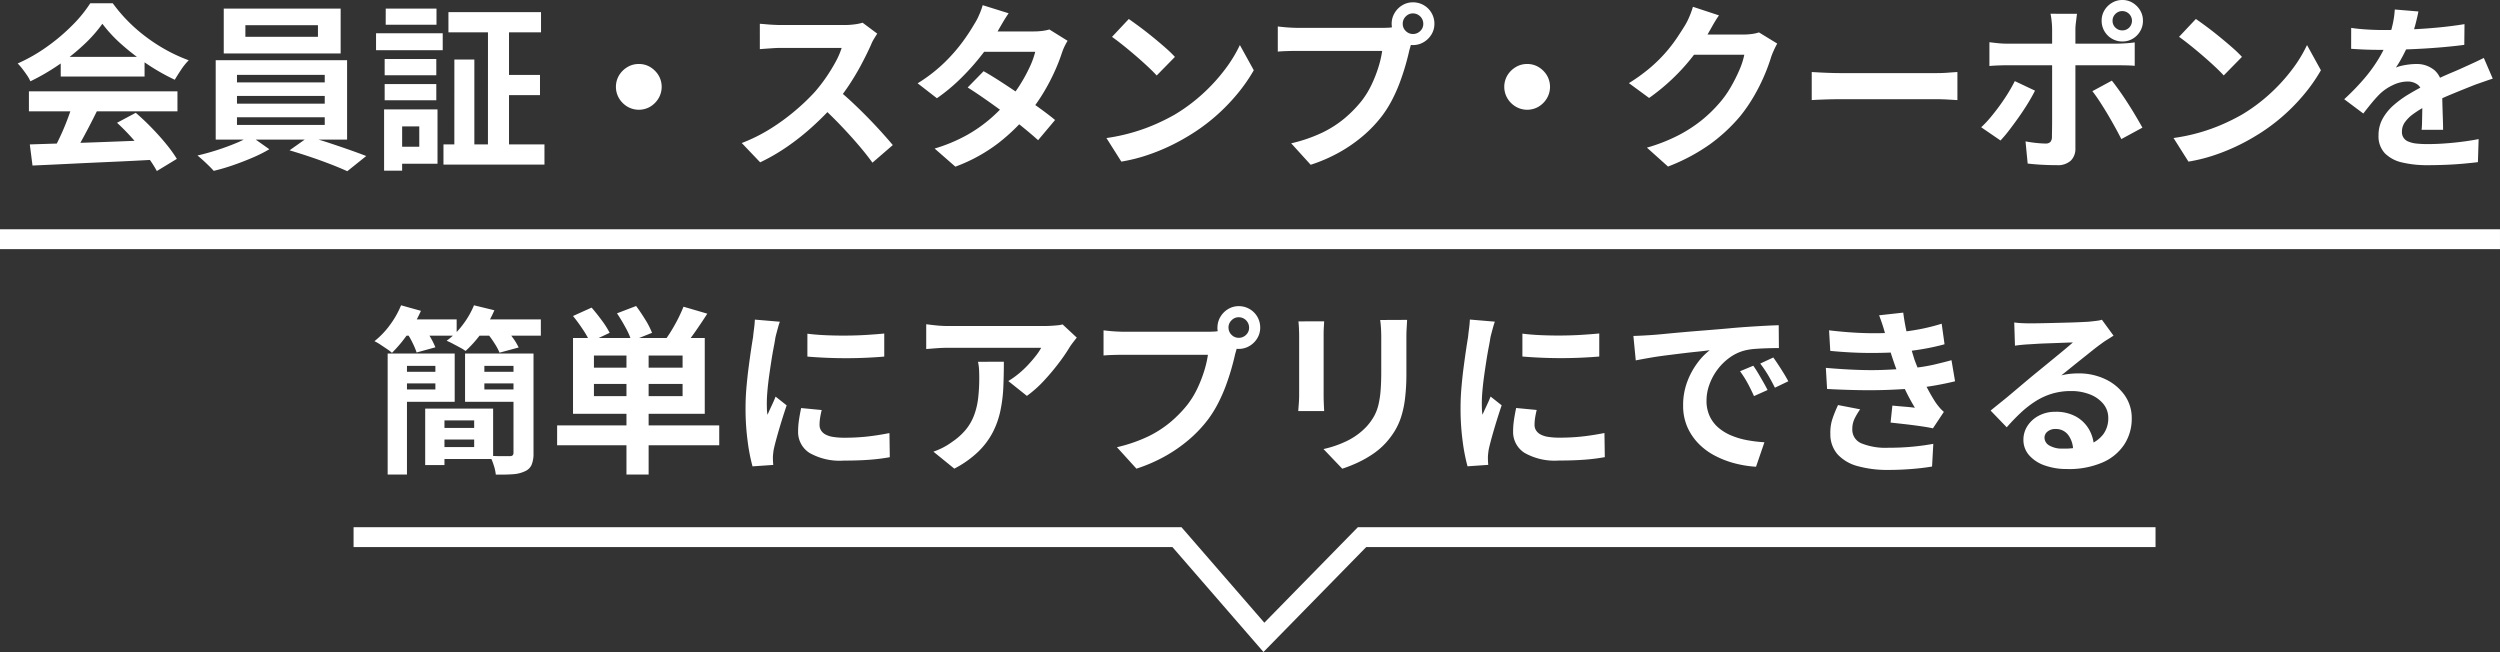
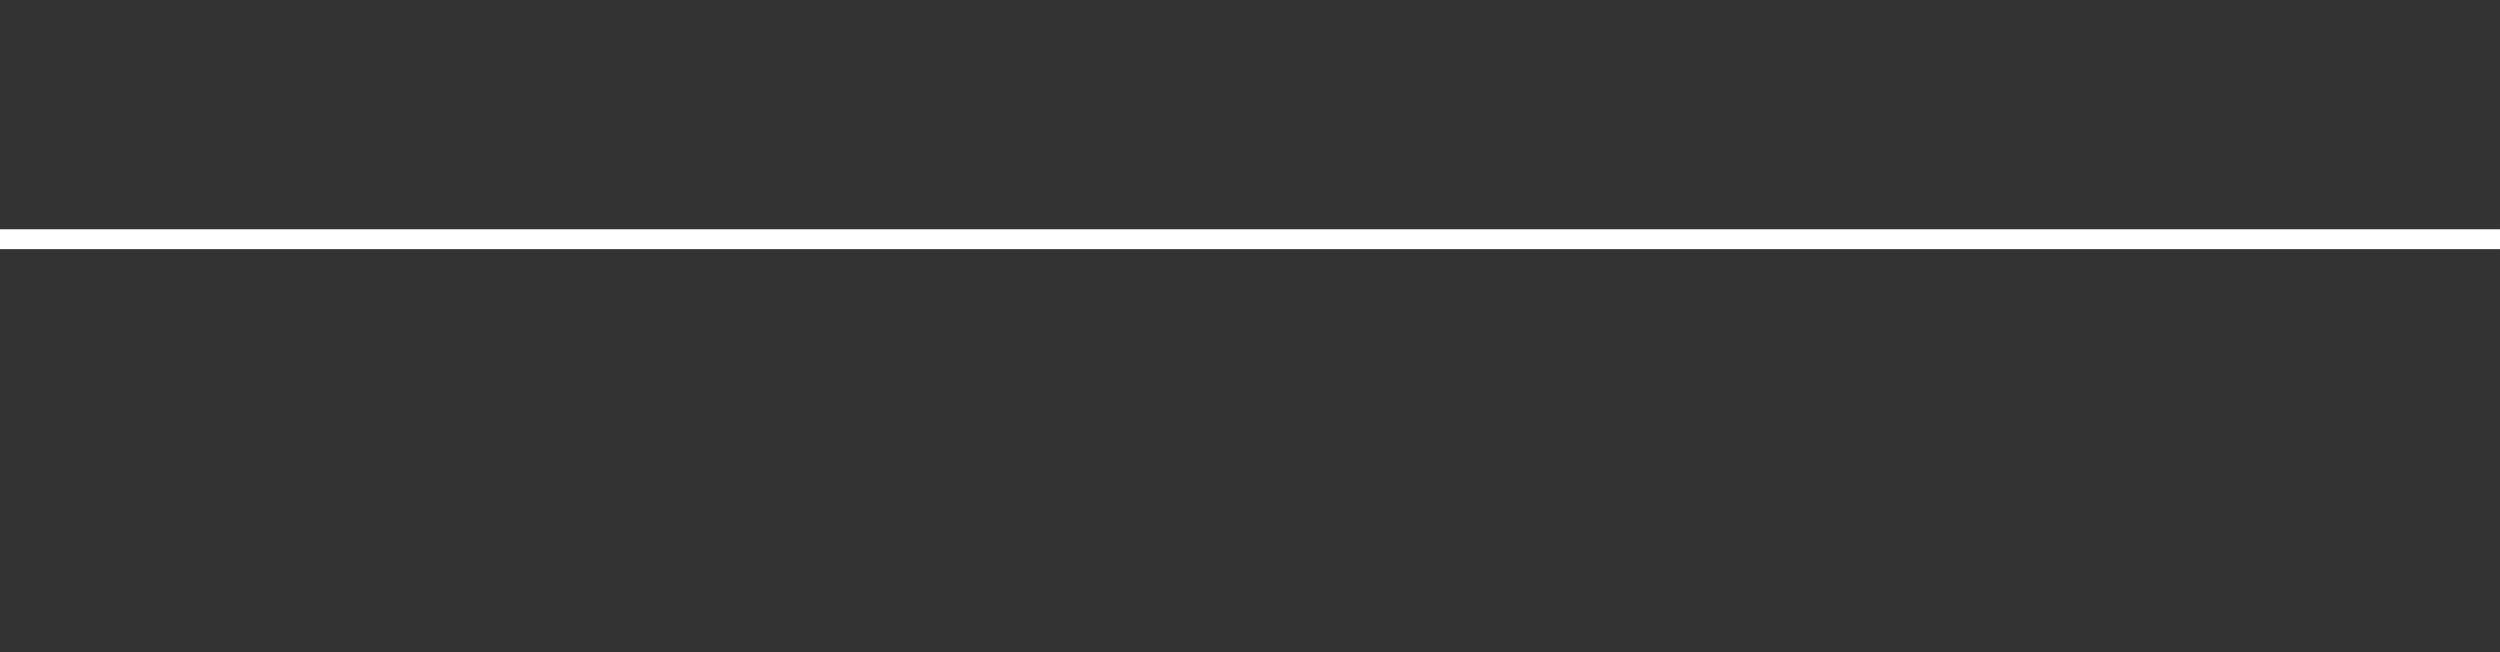
<svg xmlns="http://www.w3.org/2000/svg" width="251.754" height="65.655" viewBox="0 0 251.754 65.655">
  <rect x="0" y="0" width="251.754" height="65.655" fill="#333333" stroke="none" />
  <g id="グループ_882" data-name="グループ 882" transform="translate(-3865.381 275.588)">
    <g id="グループ_881" data-name="グループ 881" transform="translate(3621.439 -502.5)">
-       <path id="パス_79" data-name="パス 79" d="M15.944,19.956q1.6-.054,3.717-.117t4.446-.153l4.6-.18-.072,1.98q-2.2.126-4.455.225t-4.293.2q-2.034.1-3.672.171Zm-.09-5.346H30.812v2.016H15.854Zm3.2-3.474H27.5v1.98H19.058Zm1.188,4.788,2.466.666q-.414.846-.873,1.719t-.9,1.665q-.441.792-.837,1.4l-1.89-.63q.36-.666.756-1.5t.729-1.71Q20.03,16.662,20.246,15.924Zm4.482,1.854,1.89-1.008q.81.7,1.6,1.512t1.458,1.629a13.558,13.558,0,0,1,1.08,1.5l-2.016,1.224A11.026,11.026,0,0,0,27.725,21.1q-.657-.855-1.44-1.737A20.592,20.592,0,0,0,24.728,17.778ZM23.252,7.806A13.966,13.966,0,0,1,21.4,9.9a21.005,21.005,0,0,1-2.52,2.025A21.656,21.656,0,0,1,16,13.6a3.284,3.284,0,0,0-.333-.6q-.225-.333-.468-.648a5.7,5.7,0,0,0-.477-.549,16.7,16.7,0,0,0,2.97-1.7,19.377,19.377,0,0,0,2.547-2.16,13.207,13.207,0,0,0,1.791-2.2H24.3a15.727,15.727,0,0,0,1.6,1.872A16.383,16.383,0,0,0,27.77,9.219a17.182,17.182,0,0,0,2.043,1.3,16.422,16.422,0,0,0,2.133.963,6.115,6.115,0,0,0-.756.936q-.36.54-.648,1.026a21.226,21.226,0,0,1-2.736-1.548,23.127,23.127,0,0,1-2.583-1.98A14.027,14.027,0,0,1,23.252,7.806Zm14.4.144V9.12H44.96V7.95ZM35.474,6.276H47.246v4.518H35.474Zm1.332,8.8v.774h8.838v-.774Zm0,2.142v.774h8.838V17.22Zm0-4.266v.756h8.838v-.756Zm-2.142-1.476h13.23V19.47H34.664Zm3.492,7.614,1.908,1.35a14.14,14.14,0,0,1-1.683.846q-.963.414-1.98.765a19.978,19.978,0,0,1-1.935.567q-.306-.342-.783-.792t-.855-.756q.954-.216,1.962-.54t1.908-.7A9.577,9.577,0,0,0,38.156,19.092ZM42.1,20.55l1.908-1.35q.954.234,2.016.585t2.061.7q1,.351,1.737.639l-1.908,1.53q-.7-.324-1.7-.711t-2.07-.747Q43.07,20.838,42.1,20.55Zm16-13.914h9.324V8.67H58.1Zm-.5,13.32h10.17V21.99H57.6Zm5.742-7h3.978v2.034H63.338Zm-1.26-5.472H64.2v13.68H62.078Zm-3.384,3.924H60.71v9.468H58.694Zm-7.02-.054h5.2V12.99h-5.2Zm.108-5.076h5.112V7.9H51.782Zm-.108,7.6h5.2V15.51h-5.2ZM50.81,8.76h6.714v1.71H50.81Zm1.872,7.668H57V21.9h-4.32V20.19h2.484V18.138H52.682Zm-1.062,0h1.818V22.6H51.62Zm25.65-4.572a2.174,2.174,0,0,1,1.161.315,2.483,2.483,0,0,1,.828.828,2.28,2.28,0,0,1,0,2.313,2.456,2.456,0,0,1-.828.837,2.28,2.28,0,0,1-2.313,0,2.43,2.43,0,0,1-.837-.837,2.28,2.28,0,0,1,0-2.313,2.456,2.456,0,0,1,.837-.828A2.187,2.187,0,0,1,77.27,11.856ZM101.282,8.8q-.108.162-.315.5a3.843,3.843,0,0,0-.315.63q-.378.846-.927,1.89t-1.242,2.1a20.749,20.749,0,0,1-1.467,1.971,30.027,30.027,0,0,1-2.223,2.241,24.356,24.356,0,0,1-2.556,2.034,19.6,19.6,0,0,1-2.745,1.593l-1.854-1.944a16.746,16.746,0,0,0,2.826-1.4A21.109,21.109,0,0,0,93,16.572a21.01,21.01,0,0,0,2.016-1.926,16.182,16.182,0,0,0,1.125-1.458,17.174,17.174,0,0,0,.945-1.539,7.8,7.8,0,0,0,.612-1.413H91.6q-.378,0-.792.027t-.783.054q-.369.027-.567.045V7.806q.27.018.666.054t.8.054q.4.018.675.018h6.354a7.6,7.6,0,0,0,1.089-.072,4.678,4.678,0,0,0,.765-.162Zm-4.032,5.6q.7.558,1.494,1.3t1.566,1.53q.774.792,1.431,1.521t1.107,1.269L100.8,21.792q-.666-.918-1.521-1.908t-1.8-1.971q-.945-.981-1.917-1.863Zm14.742-1.818q.828.468,1.809,1.107t1.989,1.323q1.008.684,1.9,1.332t1.5,1.152l-1.71,2.034q-.594-.54-1.467-1.251t-1.881-1.458q-1.008-.747-1.989-1.431t-1.755-1.17Zm8.46-3.06a5.3,5.3,0,0,0-.324.594,5.388,5.388,0,0,0-.27.684,18.45,18.45,0,0,1-.729,1.845,20.33,20.33,0,0,1-1.089,2.07,18.254,18.254,0,0,1-1.44,2.061,19.481,19.481,0,0,1-3.069,3.006,16.422,16.422,0,0,1-4.383,2.412L107.06,20.37A16.017,16.017,0,0,0,110.336,19a14.374,14.374,0,0,0,2.4-1.692,17.165,17.165,0,0,0,1.773-1.8,12.591,12.591,0,0,0,1.161-1.575,15.673,15.673,0,0,0,.954-1.746,8.358,8.358,0,0,0,.567-1.557H111.11l.828-2.052h5.112a6.745,6.745,0,0,0,.855-.054,4.215,4.215,0,0,0,.711-.144Zm-5.94-2.772q-.324.468-.639,1.008t-.477.828a19.809,19.809,0,0,1-1.548,2.3,23.809,23.809,0,0,1-2.1,2.367,18.336,18.336,0,0,1-2.457,2.052L105.35,13.8a15.641,15.641,0,0,0,2.691-2.079,17.014,17.014,0,0,0,1.845-2.106,19.867,19.867,0,0,0,1.188-1.809,5.961,5.961,0,0,0,.459-.873,7.5,7.5,0,0,0,.369-1Zm12.1.576q.468.324,1.1.792t1.305,1.017q.675.549,1.269,1.071a12.557,12.557,0,0,1,.972.936l-1.836,1.872q-.342-.378-.9-.9t-1.206-1.08q-.648-.558-1.278-1.062t-1.116-.846Zm-2.25,11.988A19.063,19.063,0,0,0,127,18.75a18.448,18.448,0,0,0,2.3-.828,20.95,20.95,0,0,0,1.944-.972,17.407,17.407,0,0,0,2.808-2.088,17.9,17.9,0,0,0,2.232-2.439A13.8,13.8,0,0,0,137.8,9.948l1.4,2.538a16.759,16.759,0,0,1-1.683,2.412,19.369,19.369,0,0,1-2.259,2.3,18.815,18.815,0,0,1-2.718,1.953,20.413,20.413,0,0,1-1.98,1.053,20.244,20.244,0,0,1-2.241.882,16.894,16.894,0,0,1-2.457.6ZM154.2,7.806a.976.976,0,0,0,.306.729,1,1,0,0,0,.72.3,1.021,1.021,0,0,0,.738-.3.976.976,0,0,0,.306-.729,1.045,1.045,0,0,0-1.044-1.044.985.985,0,0,0-.72.306A1.006,1.006,0,0,0,154.2,7.806Zm-1.116,0a2.077,2.077,0,0,1,.3-1.089,2.224,2.224,0,0,1,.783-.783,2.045,2.045,0,0,1,1.062-.288,2.145,2.145,0,0,1,2.16,2.16,2.045,2.045,0,0,1-.288,1.062,2.224,2.224,0,0,1-.783.783,2.077,2.077,0,0,1-1.089.3,2,2,0,0,1-1.062-.3,2.327,2.327,0,0,1-.783-.783A2,2,0,0,1,153.086,7.806Zm2.178,1.422a3.046,3.046,0,0,0-.216.6q-.09.351-.18.639-.144.666-.378,1.485t-.558,1.7a15.893,15.893,0,0,1-.765,1.746,11.608,11.608,0,0,1-1,1.62,12.957,12.957,0,0,1-1.89,2.016,14.892,14.892,0,0,1-2.412,1.692,15.917,15.917,0,0,1-2.934,1.278l-1.962-2.16a15.252,15.252,0,0,0,3.1-1.062,10.877,10.877,0,0,0,2.259-1.44,12.477,12.477,0,0,0,1.7-1.728,8.8,8.8,0,0,0,1.017-1.638,13.266,13.266,0,0,0,.7-1.773,10.426,10.426,0,0,0,.387-1.665h-8.37q-.63,0-1.215.018t-.927.054V8.076q.27.036.657.072t.792.054q.405.018.693.018H152.1q.27,0,.657-.018a3.089,3.089,0,0,0,.747-.126Zm11.466,2.628a2.174,2.174,0,0,1,1.161.315,2.484,2.484,0,0,1,.828.828,2.28,2.28,0,0,1,0,2.313,2.456,2.456,0,0,1-.828.837,2.28,2.28,0,0,1-2.313,0,2.43,2.43,0,0,1-.837-.837,2.28,2.28,0,0,1,0-2.313,2.456,2.456,0,0,1,.837-.828A2.187,2.187,0,0,1,166.73,11.856ZM191.912,9.8q-.144.252-.306.6t-.288.693a18.283,18.283,0,0,1-.657,1.809,19,19,0,0,1-1.044,2.106,15.993,15.993,0,0,1-1.431,2.1,17.066,17.066,0,0,1-3.015,2.808,19.15,19.15,0,0,1-4.257,2.268L178.79,20.28a17.272,17.272,0,0,0,3.168-1.242,14.232,14.232,0,0,0,2.322-1.5,13.6,13.6,0,0,0,1.764-1.7,9.767,9.767,0,0,0,1.152-1.593,15.908,15.908,0,0,0,.9-1.773,7.635,7.635,0,0,0,.5-1.548h-6.066l.828-2.034h5.148a6.6,6.6,0,0,0,.837-.054,3.563,3.563,0,0,0,.729-.162ZM186.044,6.96q-.324.468-.63,1.008l-.468.828a19.5,19.5,0,0,1-1.5,2.241,20.047,20.047,0,0,1-2.025,2.25,20.612,20.612,0,0,1-2.412,1.989l-2.034-1.494a17.369,17.369,0,0,0,2.1-1.512,14.834,14.834,0,0,0,1.575-1.539,14.963,14.963,0,0,0,1.143-1.476q.477-.711.819-1.269a6.4,6.4,0,0,0,.45-.891,8.265,8.265,0,0,0,.36-1Zm9.342,5.706.828.045q.5.027,1.053.045t1.017.018h9.666q.63,0,1.188-.045t.918-.063v2.826l-.918-.054q-.612-.036-1.188-.036h-9.666q-.774,0-1.584.027t-1.314.063ZM225.68,7.5a.926.926,0,0,0,.288.693.971.971,0,0,0,.7.279.95.95,0,0,0,.684-.279.977.977,0,0,0-.684-1.665.955.955,0,0,0-.7.288A.934.934,0,0,0,225.68,7.5Zm-1.1,0a2,2,0,0,1,.279-1.044,2.172,2.172,0,0,1,.756-.756,2,2,0,0,1,1.053-.288,1.952,1.952,0,0,1,1.044.288,2.2,2.2,0,0,1,.747.756A2,2,0,0,1,228.74,7.5a2.048,2.048,0,0,1-.279,1.053,2.1,2.1,0,0,1-.747.756,2,2,0,0,1-1.044.279,2.048,2.048,0,0,1-1.053-.279,2.076,2.076,0,0,1-.756-.756A2.048,2.048,0,0,1,224.582,7.5ZM222.1,6.8q-.018.126-.054.414t-.072.6a4.918,4.918,0,0,0-.036.549V20.352a1.666,1.666,0,0,1-.459,1.233,1.925,1.925,0,0,1-1.413.459q-.486,0-.99-.018t-.99-.054q-.486-.036-.954-.09l-.216-2.232q.576.108,1.125.162t.873.054a.675.675,0,0,0,.5-.153.769.769,0,0,0,.162-.495q0-.162.009-.7t.009-1.278V8.364a8.04,8.04,0,0,0-.054-.855,5.95,5.95,0,0,0-.108-.711Zm-8.82,2.862q.414.054.864.1t.882.045H226.13q.378,0,.891-.036t.891-.09v2.358q-.414-.036-.9-.045t-.864-.009H215.024q-.4,0-.873.018t-.873.054Zm4.59,4.878q-.306.612-.738,1.314t-.927,1.4q-.5.7-.963,1.305a13.082,13.082,0,0,1-.846,1l-1.944-1.332a10.645,10.645,0,0,0,.927-.981q.477-.567.936-1.2t.846-1.26q.387-.63.675-1.206Zm7.74-1.008q.342.432.765,1.026t.855,1.269q.432.675.81,1.314t.648,1.125l-2.124,1.152q-.288-.576-.657-1.242t-.765-1.332q-.4-.666-.783-1.251t-.711-1Zm8.46-6.21q.468.324,1.1.792t1.3,1.017q.675.549,1.269,1.071a12.554,12.554,0,0,1,.972.936l-1.836,1.872q-.342-.378-.9-.9t-1.206-1.08q-.648-.558-1.278-1.062t-1.116-.846Zm-2.25,11.988a19.063,19.063,0,0,0,2.646-.558,18.448,18.448,0,0,0,2.3-.828,20.948,20.948,0,0,0,1.944-.972,17.407,17.407,0,0,0,2.808-2.088,17.9,17.9,0,0,0,2.232-2.439,13.8,13.8,0,0,0,1.512-2.475l1.4,2.538a16.76,16.76,0,0,1-1.683,2.412,19.37,19.37,0,0,1-2.259,2.3,18.816,18.816,0,0,1-2.718,1.953,20.411,20.411,0,0,1-1.98,1.053,20.245,20.245,0,0,1-2.241.882,16.894,16.894,0,0,1-2.457.6Zm24.66-12.744q-.09.486-.288,1.26a15.462,15.462,0,0,1-.576,1.746q-.288.666-.657,1.377a12.687,12.687,0,0,1-.747,1.269,3.023,3.023,0,0,1,.594-.189,7.179,7.179,0,0,1,.747-.126,6.064,6.064,0,0,1,.693-.045,2.767,2.767,0,0,1,1.881.648,2.412,2.412,0,0,1,.747,1.926q0,.36.009.882t.027,1.089q.018.567.036,1.107t.018.972H256.8q.036-.306.045-.729t.018-.891q.009-.468.018-.909t.009-.8a1.386,1.386,0,0,0-.459-1.2,1.692,1.692,0,0,0-1.017-.333,3.477,3.477,0,0,0-1.521.369,4.9,4.9,0,0,0-1.287.873q-.4.4-.8.882t-.873,1.1l-1.926-1.44a24,24,0,0,0,2.025-2.088,15.181,15.181,0,0,0,1.449-2,12.565,12.565,0,0,0,.972-1.98,10.894,10.894,0,0,0,.441-1.5,9.159,9.159,0,0,0,.207-1.467ZM249.71,8.22q.684.108,1.584.162t1.584.054q1.188,0,2.6-.054t2.871-.189q1.458-.135,2.772-.351L261.1,9.93q-.954.126-2.061.225t-2.25.162q-1.143.063-2.187.09t-1.854.027q-.36,0-.891-.009t-1.089-.036q-.558-.027-1.062-.063Zm14.256,5.112q-.288.09-.675.225l-.774.27q-.387.135-.693.261-.864.342-2.043.828t-2.457,1.134a10.994,10.994,0,0,0-1.368.846,3.611,3.611,0,0,0-.846.837,1.613,1.613,0,0,0-.288.927,1,1,0,0,0,.648,1.008,2.759,2.759,0,0,0,.81.2,10.607,10.607,0,0,0,1.152.054q1.152,0,2.538-.135t2.574-.369l-.072,2.322q-.576.072-1.458.153t-1.827.117q-.945.036-1.809.036a10.746,10.746,0,0,1-2.52-.27,3.545,3.545,0,0,1-1.755-.927,2.484,2.484,0,0,1-.639-1.809,3.405,3.405,0,0,1,.423-1.692,5.146,5.146,0,0,1,1.125-1.368,10.359,10.359,0,0,1,1.539-1.107q.837-.5,1.647-.909.828-.432,1.494-.738t1.251-.549q.585-.243,1.125-.495.522-.234,1.008-.459t.99-.477ZM51.98,41.016h1.944V53.2H51.98Zm3.78,5.544H57.7v5.688H55.76Zm.864,0H62.6v5.076H56.624V50.43h4.068V47.748H56.624Zm-3.6-5.544H58.73v4.86H53.024V44.634h3.762V42.258H53.024Zm.018,1.836h4.284v1.17H53.042Zm3.6,5.652h4.932v1.17H56.642Zm4.32-5.652h4.41v1.17h-4.41Zm4.176-1.836v1.242h-3.42v2.376h3.42v1.242H59.774v-4.86Zm-.486,0h2.016V51.042a2.975,2.975,0,0,1-.189,1.17,1.261,1.261,0,0,1-.657.648,3.255,3.255,0,0,1-1.215.306q-.711.054-1.737.036a4.373,4.373,0,0,0-.216-.963,6.143,6.143,0,0,0-.378-.927q.612.036,1.215.036h.8q.36,0,.36-.324ZM53.24,37.578h5.688v1.638H53.24Zm7.254,0h6.912v1.638H60.494ZM53.33,36.156l2,.558a13.3,13.3,0,0,1-1.323,2.322,13.786,13.786,0,0,1-1.593,1.908,4.489,4.489,0,0,0-.522-.4l-.648-.432a4.587,4.587,0,0,0-.594-.342,8.417,8.417,0,0,0,1.557-1.629A9.05,9.05,0,0,0,53.33,36.156Zm7.344,0,2.052.5a12.01,12.01,0,0,1-2.9,4.1,4.585,4.585,0,0,0-.567-.351q-.351-.189-.711-.378a6.909,6.909,0,0,0-.63-.3,7.49,7.49,0,0,0,1.611-1.593A8.675,8.675,0,0,0,60.674,36.156Zm-6.75,2.79,1.782-.486a11.452,11.452,0,0,1,.612.972,7.608,7.608,0,0,1,.468.954l-1.89.522a7.46,7.46,0,0,0-.4-.954A7.946,7.946,0,0,0,53.924,38.946Zm8.046-.018,1.836-.486q.378.432.774.981a6.013,6.013,0,0,1,.594.981l-1.926.522a6.411,6.411,0,0,0-.522-.963A9.4,9.4,0,0,0,61.97,38.928Zm14.058,1.548H78.26V53.2H76.028Zm-3.276,3.6V45.3H81.68V44.076Zm0-2.862v1.224H81.68V41.214ZM70.646,39.45H83.912v7.632H70.646Zm-1.6,8.8H85.37v2H69.044Zm1.6-11.016,1.872-.846q.5.576,1.026,1.287a8.961,8.961,0,0,1,.792,1.251l-1.98.936a8.666,8.666,0,0,0-.729-1.287A16.6,16.6,0,0,0,70.646,37.236Zm4.428-.27L77,36.228q.468.63.927,1.377a7.905,7.905,0,0,1,.675,1.323l-2.07.828a7.108,7.108,0,0,0-.585-1.341Q75.524,37.632,75.074,36.966Zm6.7-.666,2.394.7q-.576.9-1.179,1.764T81.9,40.224l-1.908-.666q.324-.45.657-1.008t.63-1.152Q81.572,36.8,81.77,36.3Zm12.474,2.718q.828.108,1.863.153t2.106.036q1.071-.009,2.061-.072t1.71-.135v2.322q-.828.072-1.818.117t-2.034.045q-1.044,0-2.043-.045t-1.845-.117Zm1.44,7.686q-.108.45-.162.8a4.669,4.669,0,0,0-.054.711,1.023,1.023,0,0,0,.144.531,1.18,1.18,0,0,0,.441.414,2.344,2.344,0,0,0,.774.252,7.072,7.072,0,0,0,1.161.081,20.749,20.749,0,0,0,2.268-.117q1.062-.117,2.25-.351l.036,2.43a19.22,19.22,0,0,1-1.989.252q-1.125.09-2.655.09a6.133,6.133,0,0,1-3.456-.783,2.493,2.493,0,0,1-1.134-2.169,7.7,7.7,0,0,1,.081-1.089q.081-.567.225-1.251Zm-4.212-8.892a5.115,5.115,0,0,0-.162.5q-.09.324-.171.63t-.117.468q-.054.378-.171.981t-.234,1.35q-.117.747-.225,1.521t-.171,1.494q-.063.72-.063,1.26,0,.252.009.576a3.537,3.537,0,0,0,.063.594q.126-.306.27-.612t.288-.621q.144-.315.252-.6l1.116.882q-.252.738-.513,1.584t-.468,1.593q-.207.747-.315,1.233-.036.2-.063.45a3.947,3.947,0,0,0-.027.4q0,.144.009.351t.027.387l-2.088.144a18.533,18.533,0,0,1-.486-2.493,24.765,24.765,0,0,1-.216-3.393q0-1.008.09-2.052t.216-2.007q.126-.963.243-1.755t.207-1.314q.036-.378.1-.855t.081-.909Zm29.9,1.6q-.144.18-.36.459t-.342.477a17.731,17.731,0,0,1-1.1,1.611,22.687,22.687,0,0,1-1.512,1.8,11.36,11.36,0,0,1-1.71,1.521l-1.872-1.494a8.643,8.643,0,0,0,1.062-.756,9.937,9.937,0,0,0,.963-.909q.441-.477.774-.909a5.51,5.51,0,0,0,.513-.774H108.41q-.558,0-1.062.036t-1.134.09v-2.5q.522.072,1.08.126t1.116.054h9.7q.252,0,.612-.018t.711-.054a2.615,2.615,0,0,0,.513-.09Zm-7.344,2.43q0,1.332-.054,2.574a14.479,14.479,0,0,1-.3,2.385,8.578,8.578,0,0,1-.774,2.169,7.677,7.677,0,0,1-1.467,1.944,10.276,10.276,0,0,1-2.394,1.692l-2.106-1.71a7.059,7.059,0,0,0,.918-.387,6.587,6.587,0,0,0,.972-.6,6.4,6.4,0,0,0,1.4-1.26,5.181,5.181,0,0,0,.819-1.449,7.431,7.431,0,0,0,.4-1.71,17.567,17.567,0,0,0,.108-2.025q0-.414-.018-.8a5.212,5.212,0,0,0-.108-.819Zm22.626-3.438a.976.976,0,0,0,.306.729,1,1,0,0,0,.72.3,1.021,1.021,0,0,0,.738-.3.976.976,0,0,0,.306-.729,1.045,1.045,0,0,0-1.044-1.044.985.985,0,0,0-.72.306A1.006,1.006,0,0,0,136.652,38.406Zm-1.116,0a2.077,2.077,0,0,1,.3-1.089,2.224,2.224,0,0,1,.783-.783,2.046,2.046,0,0,1,1.062-.288,2.145,2.145,0,0,1,2.16,2.16,2.045,2.045,0,0,1-.288,1.062,2.224,2.224,0,0,1-.783.783,2.077,2.077,0,0,1-1.089.3,2,2,0,0,1-1.062-.3,2.327,2.327,0,0,1-.783-.783A2,2,0,0,1,135.536,38.406Zm2.178,1.422a3.045,3.045,0,0,0-.216.6q-.09.351-.18.639-.144.666-.378,1.485t-.558,1.7A15.9,15.9,0,0,1,135.617,46a11.61,11.61,0,0,1-1,1.62,12.957,12.957,0,0,1-1.89,2.016,14.892,14.892,0,0,1-2.412,1.692,15.917,15.917,0,0,1-2.934,1.278l-1.962-2.16a15.252,15.252,0,0,0,3.1-1.062,10.877,10.877,0,0,0,2.259-1.44,12.475,12.475,0,0,0,1.7-1.728,8.8,8.8,0,0,0,1.017-1.638,13.268,13.268,0,0,0,.7-1.773,10.429,10.429,0,0,0,.387-1.665h-8.37q-.63,0-1.215.018t-.927.054V38.676q.27.036.657.072t.792.054q.405.018.693.018h8.334q.27,0,.657-.018a3.089,3.089,0,0,0,.747-.126Zm16.92-2.2q-.018.378-.045.819t-.027.981V43a20.585,20.585,0,0,1-.135,2.52,9.892,9.892,0,0,1-.4,1.89,6.706,6.706,0,0,1-.657,1.431,8.33,8.33,0,0,1-.891,1.179,7.363,7.363,0,0,1-1.368,1.161,10.871,10.871,0,0,1-1.557.864,14.544,14.544,0,0,1-1.449.567l-1.89-1.98a10.609,10.609,0,0,0,2.439-.855,6.734,6.734,0,0,0,1.9-1.413,5.707,5.707,0,0,0,.756-1.044,4.616,4.616,0,0,0,.441-1.161,9.383,9.383,0,0,0,.216-1.449q.063-.81.063-1.854v-3.42q0-.54-.027-.981t-.081-.819Zm-8.352.144q-.018.324-.036.639t-.018.747v6.084q0,.342.018.792t.036.774h-2.61q.018-.252.054-.72t.036-.864V39.162q0-.252-.018-.657t-.054-.729Zm19.962,1.242q.828.108,1.863.153t2.106.036q1.071-.009,2.061-.072t1.71-.135v2.322q-.828.072-1.818.117t-2.034.045q-1.044,0-2.043-.045t-1.845-.117Zm1.44,7.686q-.108.45-.162.8a4.67,4.67,0,0,0-.054.711,1.023,1.023,0,0,0,.144.531,1.18,1.18,0,0,0,.441.414,2.344,2.344,0,0,0,.774.252,7.072,7.072,0,0,0,1.161.081,20.749,20.749,0,0,0,2.268-.117q1.062-.117,2.25-.351l.036,2.43a19.22,19.22,0,0,1-1.989.252q-1.125.09-2.655.09a6.133,6.133,0,0,1-3.456-.783,2.493,2.493,0,0,1-1.134-2.169,7.7,7.7,0,0,1,.081-1.089q.081-.567.225-1.251Zm-4.212-8.892a5.116,5.116,0,0,0-.162.5q-.09.324-.171.63t-.117.468q-.054.378-.171.981t-.234,1.35q-.117.747-.225,1.521t-.171,1.494q-.063.72-.063,1.26,0,.252.009.576a3.537,3.537,0,0,0,.063.594q.126-.306.27-.612t.288-.621q.144-.315.252-.6l1.116.882q-.252.738-.513,1.584t-.468,1.593q-.207.747-.315,1.233-.036.2-.063.45a3.946,3.946,0,0,0-.027.4q0,.144.009.351t.027.387l-2.088.144a18.534,18.534,0,0,1-.486-2.493,24.766,24.766,0,0,1-.216-3.393q0-1.008.09-2.052t.216-2.007q.126-.963.243-1.755t.207-1.314q.036-.378.1-.855t.081-.909Zm13.95,1.44q.54-.018,1.026-.045t.738-.045q.558-.036,1.377-.117t1.836-.171q1.017-.09,2.169-.18t2.394-.2q.936-.09,1.863-.153t1.764-.108q.837-.045,1.467-.063l.018,2.3q-.486,0-1.116.018t-1.251.063a6.227,6.227,0,0,0-1.107.171,4.519,4.519,0,0,0-1.512.729,5.649,5.649,0,0,0-1.215,1.206,5.794,5.794,0,0,0-.8,1.494,4.732,4.732,0,0,0-.288,1.611,3.644,3.644,0,0,0,.315,1.557,3.426,3.426,0,0,0,.864,1.152,4.844,4.844,0,0,0,1.287.792,7.694,7.694,0,0,0,1.593.477,13.9,13.9,0,0,0,1.773.216l-.846,2.466a11.2,11.2,0,0,1-2.205-.36,9.323,9.323,0,0,1-2.007-.792,6.44,6.44,0,0,1-1.629-1.233,5.623,5.623,0,0,1-1.1-1.674,5.318,5.318,0,0,1-.4-2.115,6.66,6.66,0,0,1,.414-2.385,7.614,7.614,0,0,1,1.035-1.908,6.239,6.239,0,0,1,1.233-1.269q-.5.072-1.215.144t-1.53.171q-.819.1-1.665.207t-1.629.243q-.783.135-1.413.261ZM189.5,42.24q.234.324.495.765t.513.882q.252.441.432.8l-1.368.612q-.342-.756-.657-1.332a10.839,10.839,0,0,0-.747-1.17Zm2.016-.828q.234.324.513.747t.549.864q.27.441.45.783l-1.35.648q-.36-.72-.693-1.278a12.67,12.67,0,0,0-.783-1.152Zm5.616-2.736q1.98.234,3.645.279a30.157,30.157,0,0,0,3.087-.063,23.652,23.652,0,0,0,2.376-.324,20.225,20.225,0,0,0,2.232-.558l.288,2.07q-.972.27-2.106.468t-2.322.306q-1.386.108-3.2.1t-3.879-.207Zm-.324,3.78q1.638.144,3.132.2t2.808,0q1.314-.054,2.394-.144a18.068,18.068,0,0,0,2.5-.369q1.044-.243,1.818-.459l.36,2.124q-.81.2-1.782.378t-2.07.306q-1.152.108-2.637.171t-3.123.036q-1.638-.027-3.276-.117Zm6.012-3.276q-.126-.5-.288-1t-.36-1.017l2.43-.27q.108.846.279,1.665t.4,1.575q.225.756.441,1.458.216.612.567,1.4t.765,1.566q.414.783.828,1.413.18.252.369.477a3.822,3.822,0,0,0,.441.441l-1.1,1.656q-.5-.108-1.251-.216t-1.548-.2q-.8-.09-1.467-.162l.18-1.71q.558.054,1.215.108t1.053.108a22.351,22.351,0,0,1-1.233-2.358q-.513-1.152-.855-2.142-.216-.63-.36-1.089t-.261-.864Q202.946,39.612,202.82,39.18Zm-2.556,7.452a6.44,6.44,0,0,0-.558.927,2.4,2.4,0,0,0-.234,1.071,1.485,1.485,0,0,0,.927,1.431,6.521,6.521,0,0,0,2.709.441q1.278,0,2.421-.108t2.1-.288l-.126,2.286q-.936.162-2.106.252t-2.268.09a11.242,11.242,0,0,1-3.1-.378A4.227,4.227,0,0,1,198,51.177a3.06,3.06,0,0,1-.738-2.079,4.4,4.4,0,0,1,.225-1.557,13.944,13.944,0,0,1,.549-1.341Zm15.516-8.748q.378.054.81.072t.828.018q.288,0,.864-.009t1.3-.027l1.449-.036q.72-.018,1.3-.045t.909-.045q.558-.054.882-.1a2.919,2.919,0,0,0,.486-.1l1.17,1.6q-.306.2-.63.4a7.326,7.326,0,0,0-.63.432q-.36.252-.864.657t-1.071.855q-.567.45-1.1.882t-.963.774a6.906,6.906,0,0,1,.864-.153,7.825,7.825,0,0,1,.846-.045,6.169,6.169,0,0,1,2.745.594,4.945,4.945,0,0,1,1.926,1.611,3.968,3.968,0,0,1,.711,2.331,4.757,4.757,0,0,1-.72,2.574,4.969,4.969,0,0,1-2.169,1.836,8.486,8.486,0,0,1-3.627.684,6.577,6.577,0,0,1-2.241-.36,3.678,3.678,0,0,1-1.575-1.026,2.318,2.318,0,0,1-.576-1.566,2.525,2.525,0,0,1,.4-1.377,3.01,3.01,0,0,1,1.134-1.035,3.47,3.47,0,0,1,1.683-.4,4.124,4.124,0,0,1,2.1.495,3.436,3.436,0,0,1,1.314,1.323,3.835,3.835,0,0,1,.477,1.818l-2.106.288a2.573,2.573,0,0,0-.495-1.593,1.537,1.537,0,0,0-1.269-.6,1.206,1.206,0,0,0-.81.261.776.776,0,0,0-.306.6.919.919,0,0,0,.5.81,2.506,2.506,0,0,0,1.314.306,7.625,7.625,0,0,0,2.556-.369,3.19,3.19,0,0,0,1.539-1.062,2.691,2.691,0,0,0,.513-1.647,2.195,2.195,0,0,0-.495-1.422,3.246,3.246,0,0,0-1.341-.954,5.053,5.053,0,0,0-1.908-.342,6.579,6.579,0,0,0-1.908.261,6.76,6.76,0,0,0-1.629.738,9.97,9.97,0,0,0-1.494,1.152,19.343,19.343,0,0,0-1.449,1.5L213.4,46.758q.486-.4,1.1-.891t1.251-1.035l1.206-1.017q.567-.477.963-.8.378-.306.882-.72l1.044-.855q.54-.441,1.026-.846t.81-.693q-.27,0-.7.018t-.945.036l-1.026.036q-.513.018-.954.045l-.729.045q-.36.018-.756.054t-.72.09Z" transform="translate(231 221.5)" fill="#fff" />
      <g id="line" transform="translate(-232.25 99.152)">
        <path id="パス_57" data-name="パス 57" d="M196,238.848H447.754" transform="translate(280.191 -87)" fill="none" stroke="#fff" stroke-width="2" />
        <g id="グループ_757" data-name="グループ 757" transform="translate(464.796 180.848)">
-           <path id="パス_70" data-name="パス 70" d="M201.139,238.848h82.915l8.758,10.093,9.883-10.093H382.6" transform="translate(-154.138 -237.848)" fill="none" stroke="#fff" stroke-width="2" />
-         </g>
+           </g>
      </g>
    </g>
  </g>
</svg>